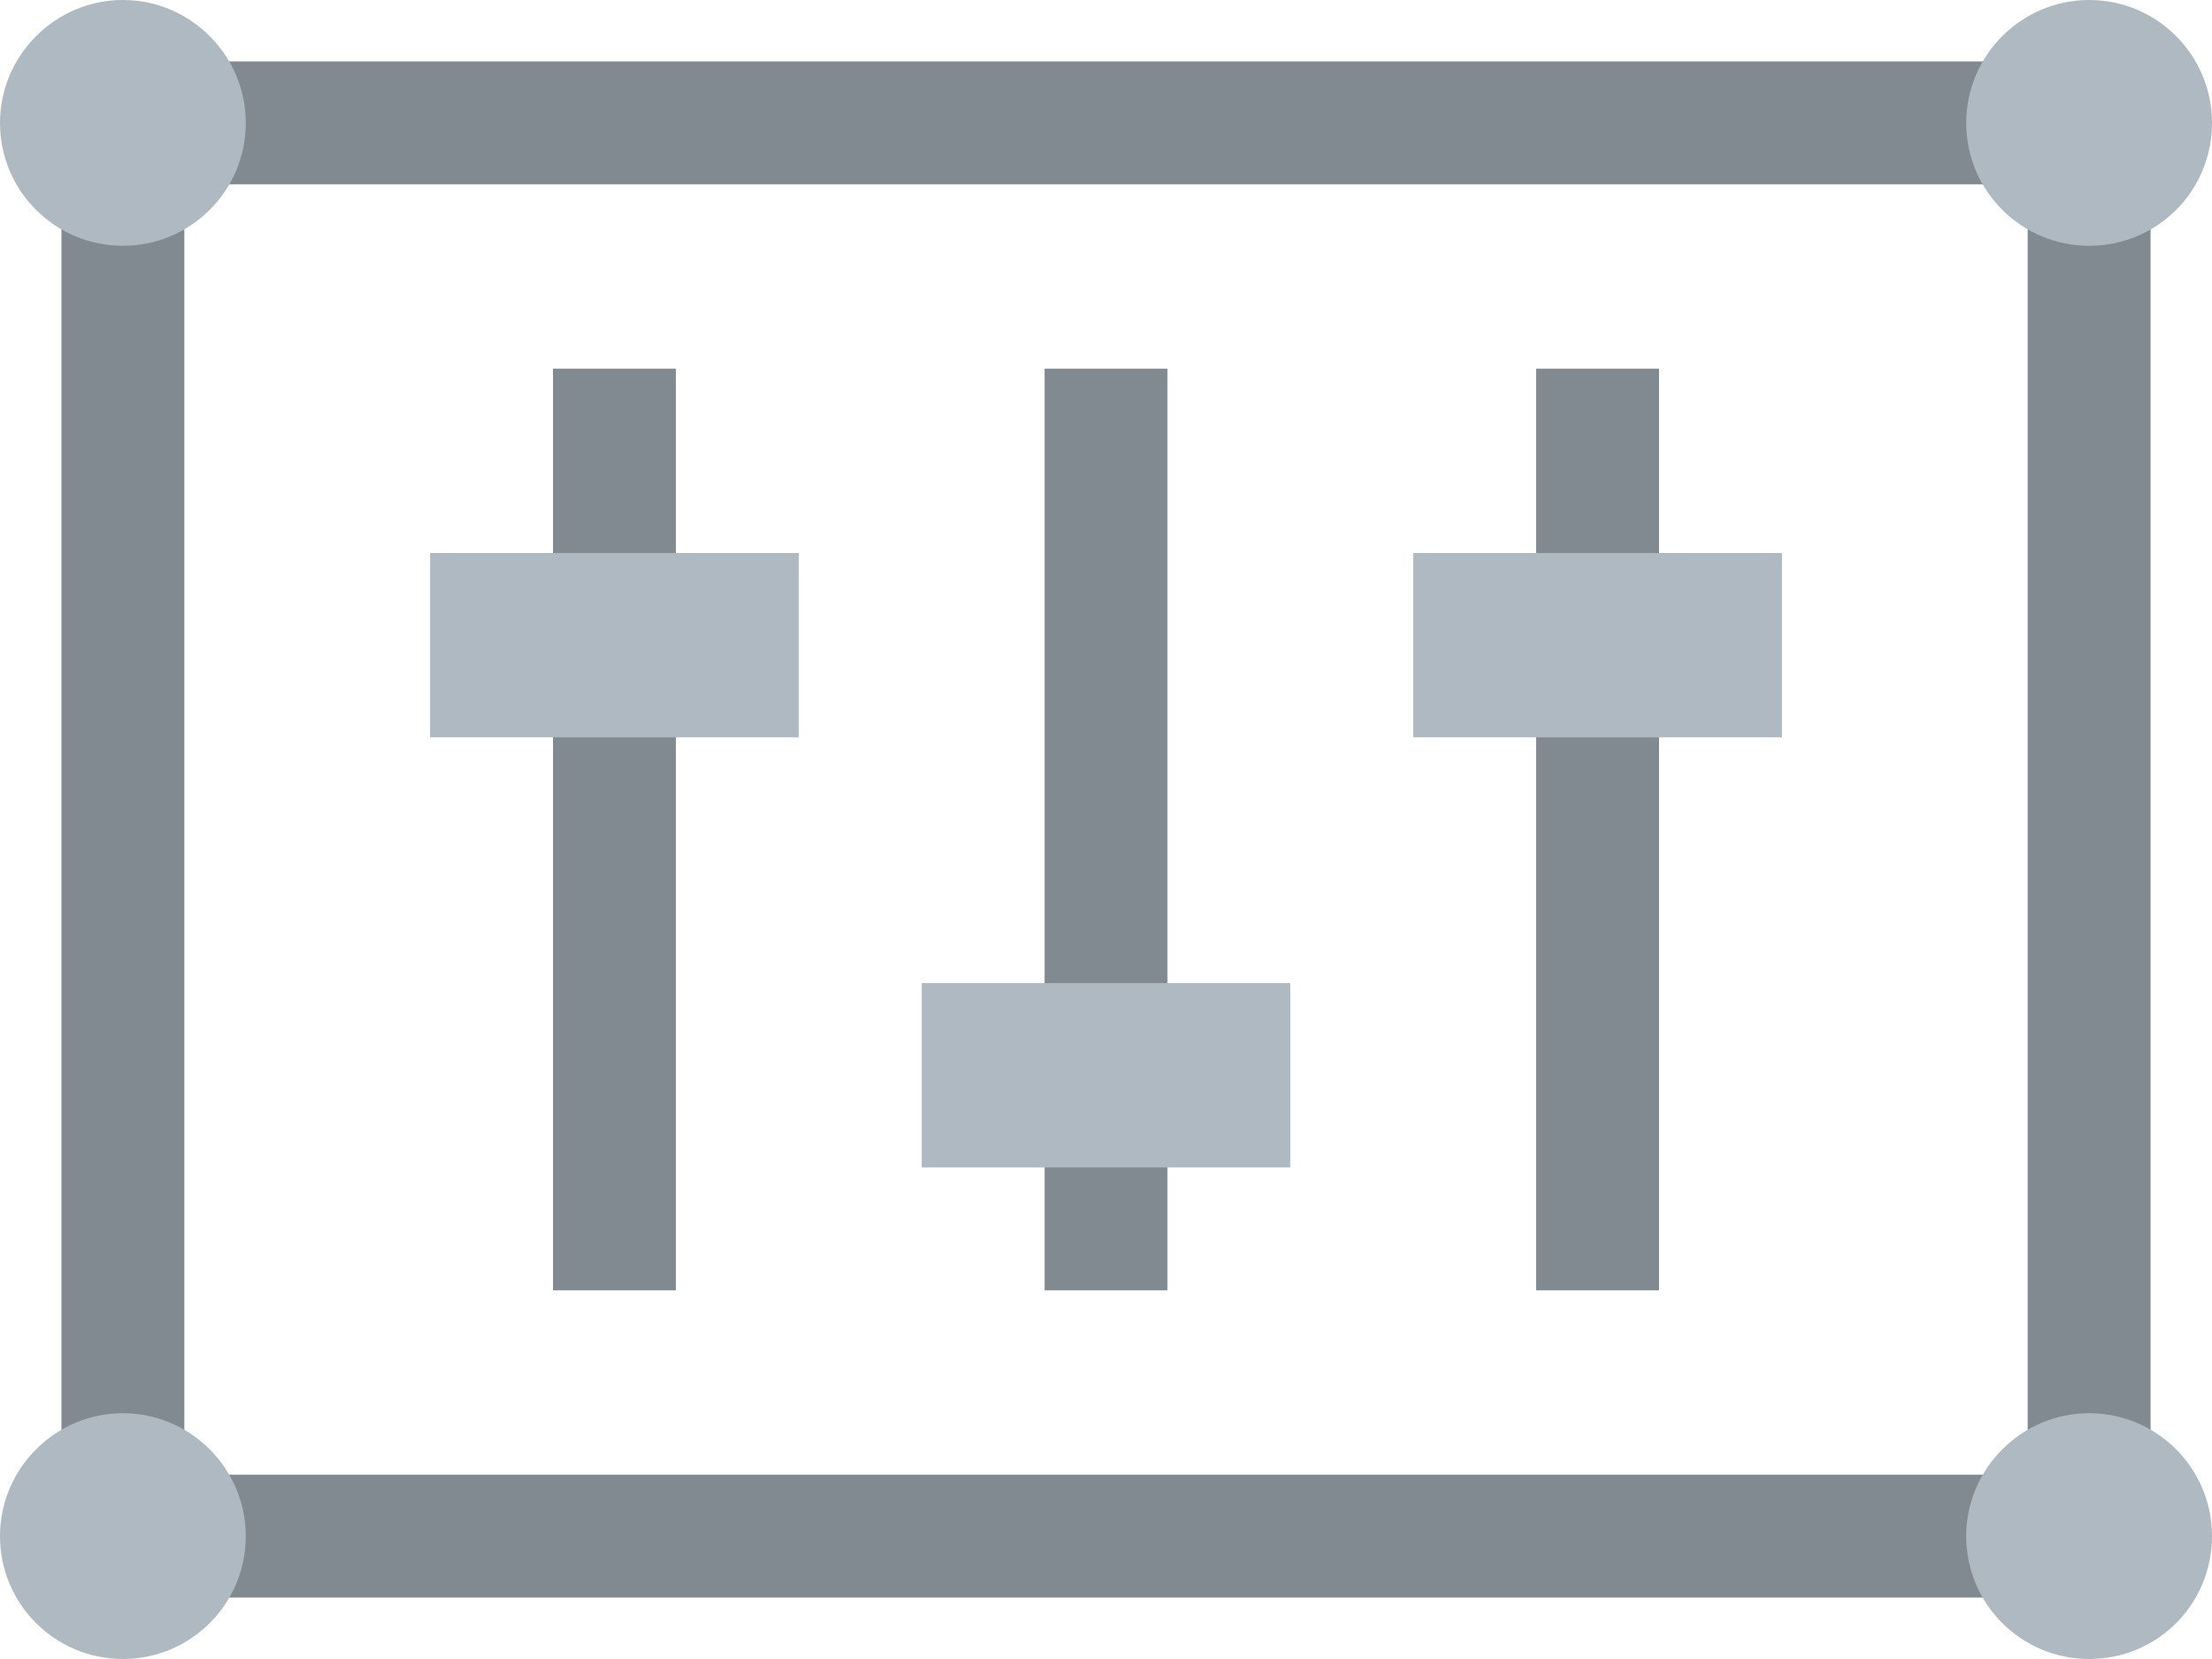
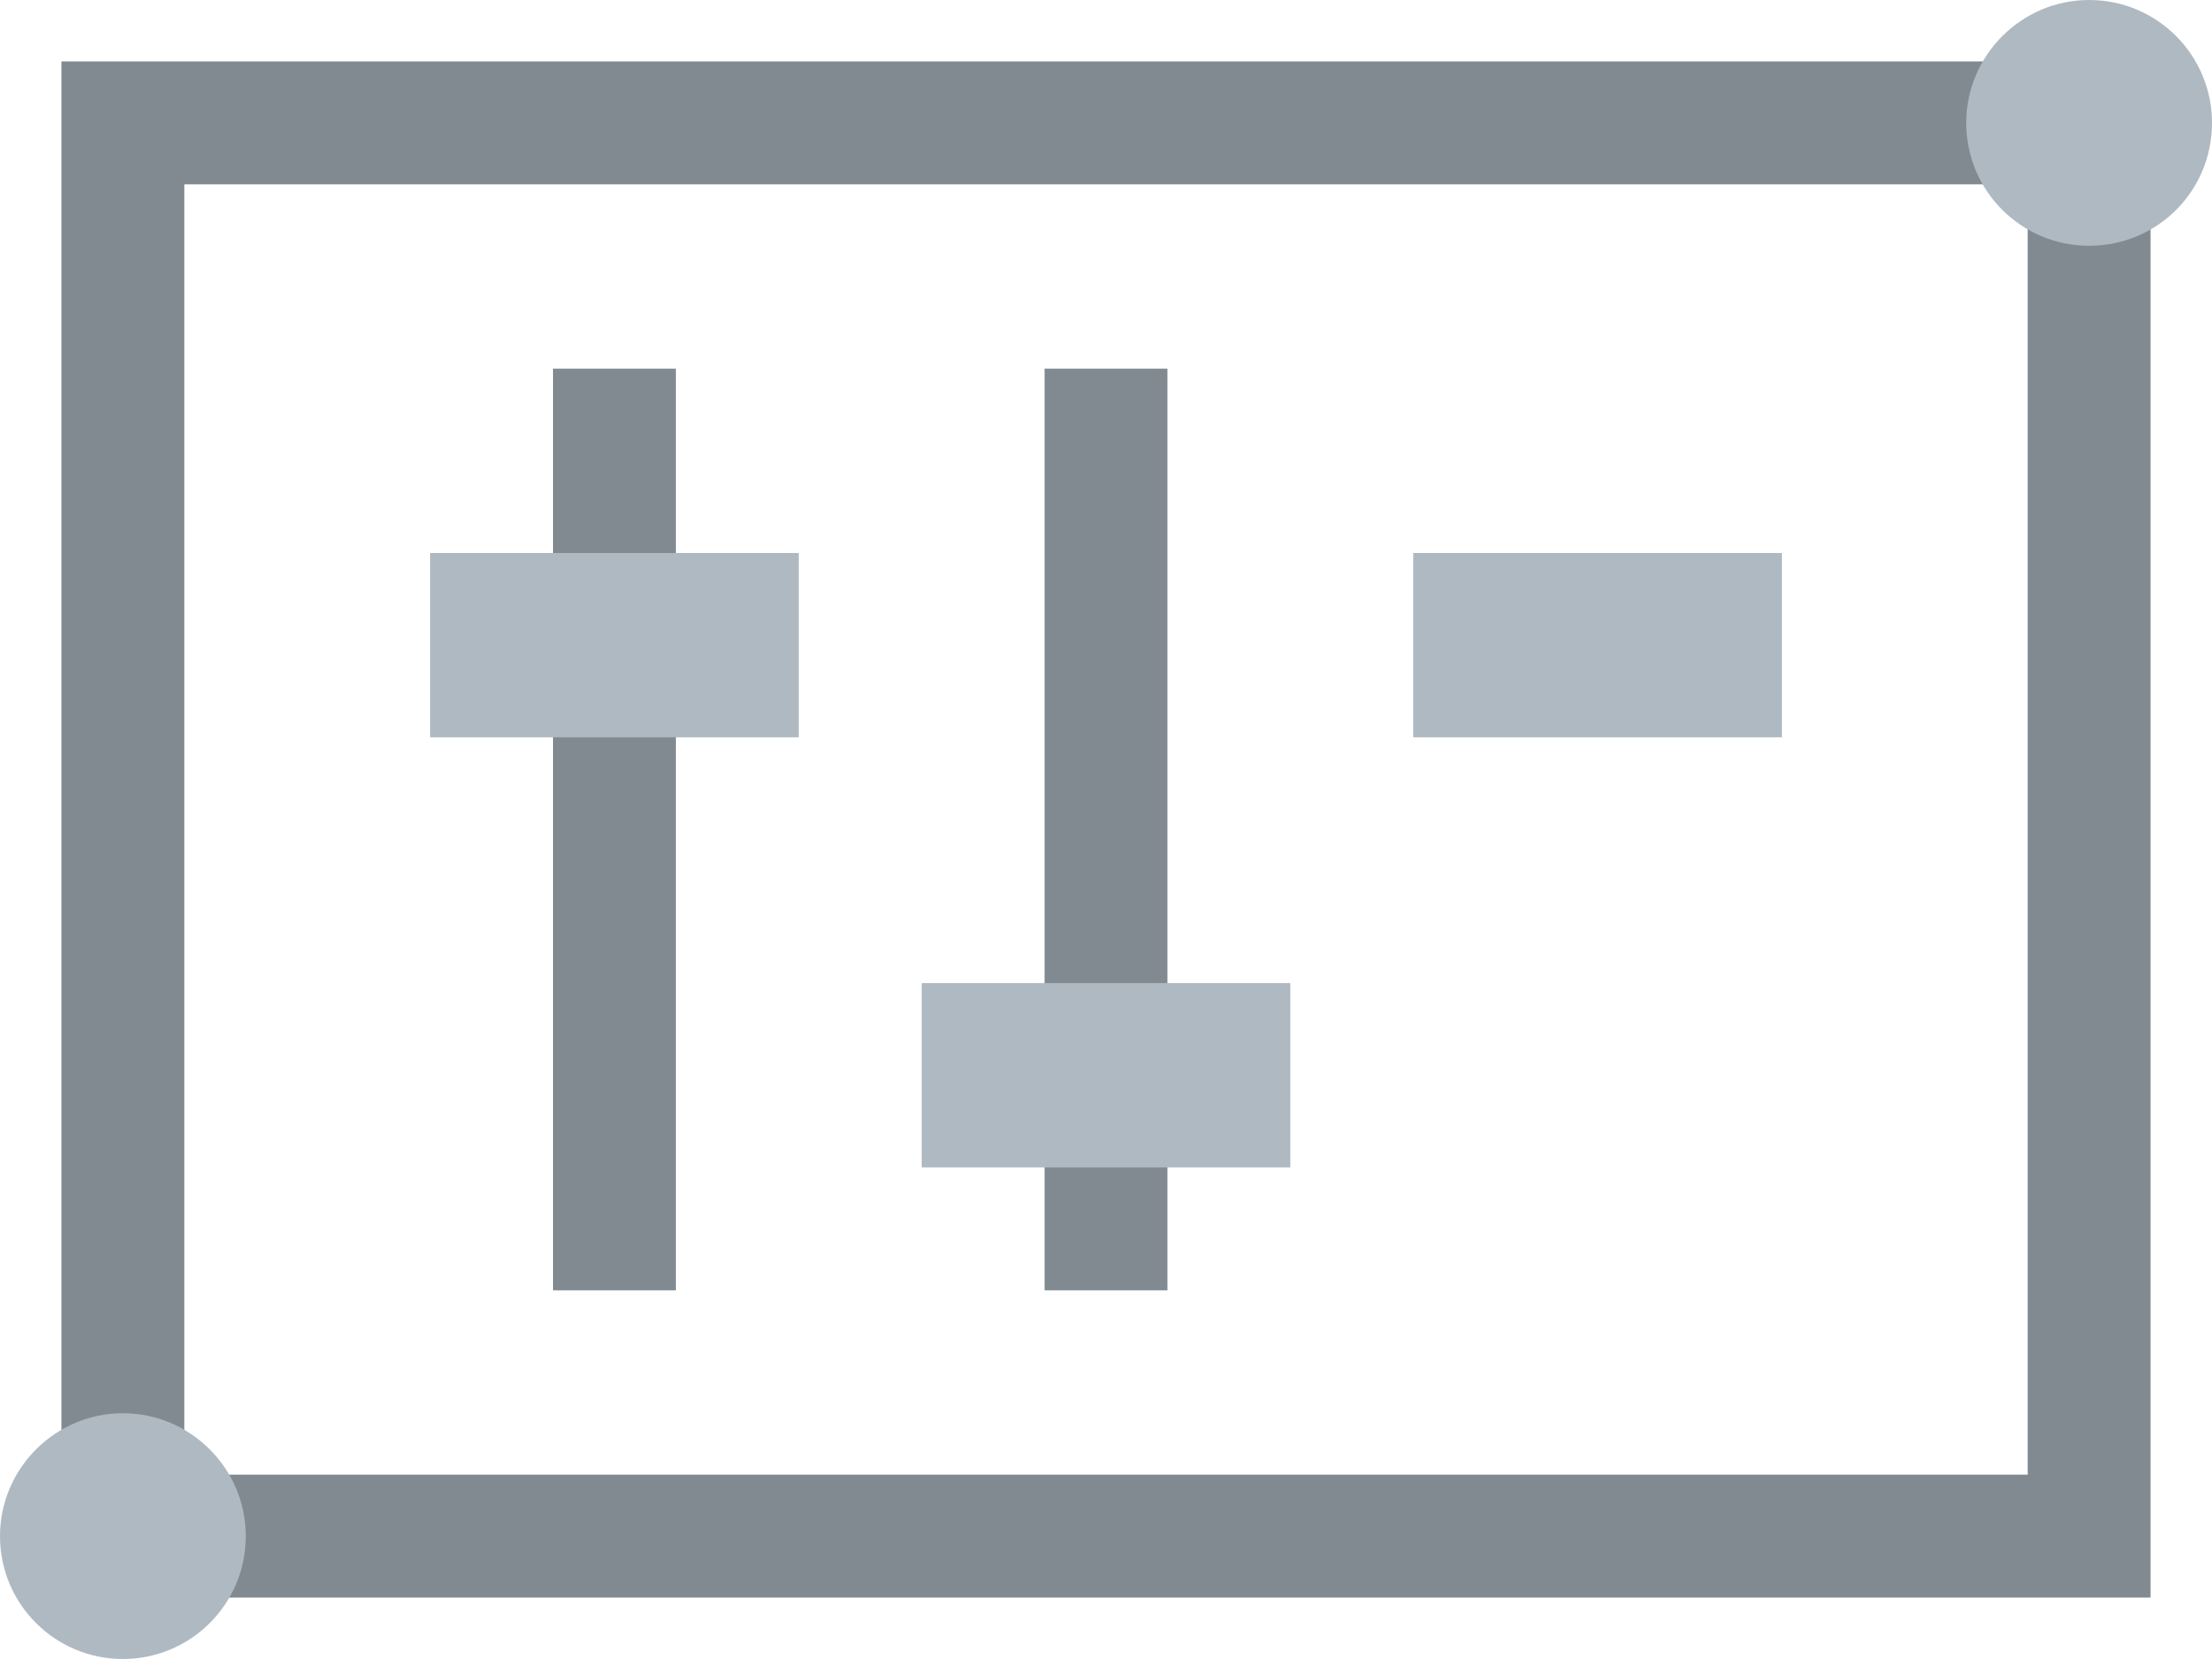
<svg xmlns="http://www.w3.org/2000/svg" id="SvgjsSvg1016" version="1.1" width="36" height="27">
  <defs id="SvgjsDefs1017" />
  <path id="SvgjsPath1018" d="M133 124L165 124L165 101L133 101Z " fill-opacity="0" fill="#ffffff" stroke-dasharray="0" stroke-linejoin="miter" stroke-linecap="butt" stroke-opacity="1" stroke="#828a91" stroke-miterlimit="50" stroke-width="2" transform="matrix(1,0,0,1,-131,-99)" />
-   <path id="SvgjsPath1019" d="M157 120L157 105 " fill-opacity="0" fill="#ffffff" stroke-dasharray="0" stroke-linejoin="miter" stroke-linecap="butt" stroke-opacity="1" stroke="#828a91" stroke-miterlimit="50" stroke-width="2" transform="matrix(1,0,0,1,-131,-99)" />
  <path id="SvgjsPath1020" d="M154 111L160 111L160 108L154 108Z " fill="#afb9c2" fill-opacity="1" transform="matrix(1,0,0,1,-131,-99)" />
  <path id="SvgjsPath1021" d="M149 120L149 105 " fill-opacity="0" fill="#ffffff" stroke-dasharray="0" stroke-linejoin="miter" stroke-linecap="butt" stroke-opacity="1" stroke="#828a91" stroke-miterlimit="50" stroke-width="2" transform="matrix(1,0,0,1,-131,-99)" />
  <path id="SvgjsPath1022" d="M146 118L152 118L152 115L146 115Z " fill="#afb9c2" fill-opacity="1" transform="matrix(1,0,0,1,-131,-99)" />
  <path id="SvgjsPath1023" d="M167 101C167 102.11 166.11 103 165 103C163.9 103 163 102.11 163 101C163 99.9 163.9 99 165 99C166.11 99 167 99.9 167 101Z " fill="#afb9c2" fill-opacity="1" transform="matrix(1,0,0,1,-131,-99)" />
-   <path id="SvgjsPath1024" d="M135 101C135 102.11 134.1 103 133 103C131.9 103 131 102.11 131 101C131 99.9 131.9 99 133 99C134.1 99 135 99.9 135 101 " fill="#afb9c2" fill-opacity="1" transform="matrix(1,0,0,1,-131,-99)" />
  <path id="SvgjsPath1025" d="M135 124C135 125.11 134.1 126 133 126C131.9 126 131 125.11 131 124C131 122.9 131.9 122 133 122C134.1 122 135 122.9 135 124 " fill="#afb9c2" fill-opacity="1" transform="matrix(1,0,0,1,-131,-99)" />
-   <path id="SvgjsPath1026" d="M167 124C167 125.11 166.11 126 165 126C163.9 126 163 125.11 163 124C163 122.9 163.9 122 165 122C166.11 122 167 122.9 167 124 " fill="#afb9c2" fill-opacity="1" transform="matrix(1,0,0,1,-131,-99)" />
  <path id="SvgjsPath1027" d="M141 120L141 105 " fill-opacity="0" fill="#ffffff" stroke-dasharray="0" stroke-linejoin="miter" stroke-linecap="butt" stroke-opacity="1" stroke="#828a91" stroke-miterlimit="50" stroke-width="2" transform="matrix(1,0,0,1,-131,-99)" />
  <path id="SvgjsPath1028" d="M138 111L144 111L144 108L138 108Z " fill="#afb9c2" fill-opacity="1" transform="matrix(1,0,0,1,-131,-99)" />
</svg>